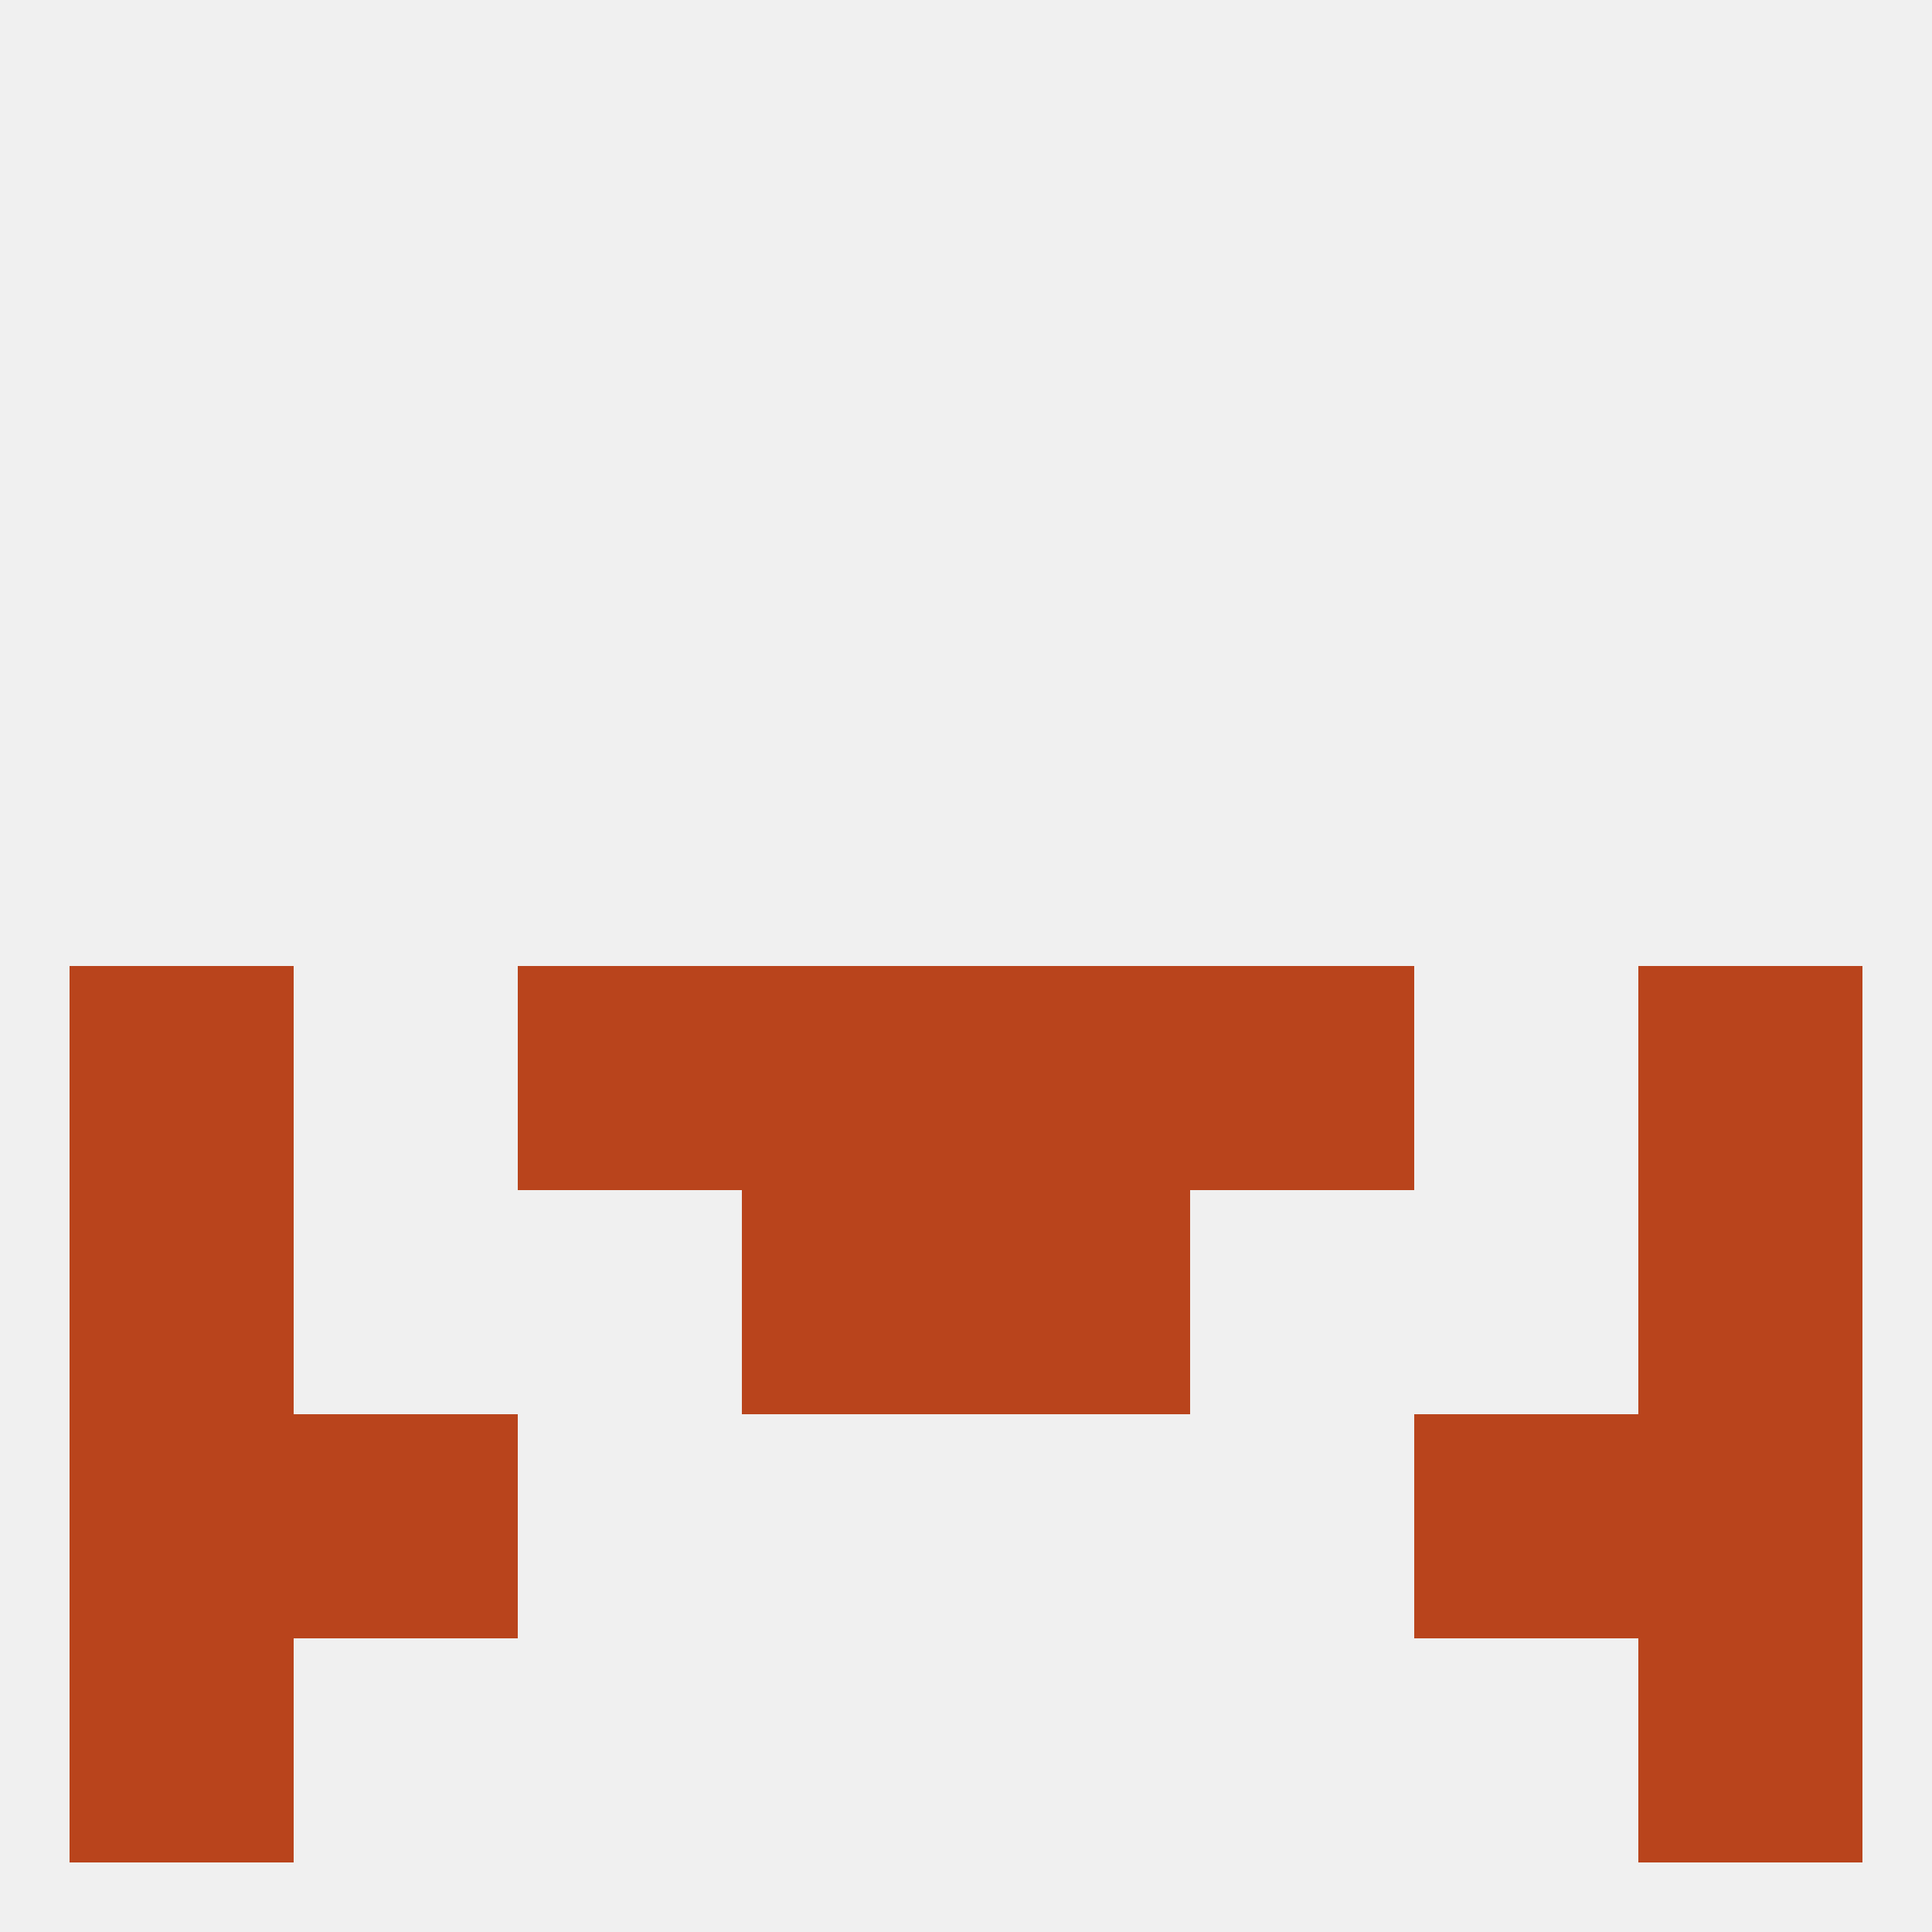
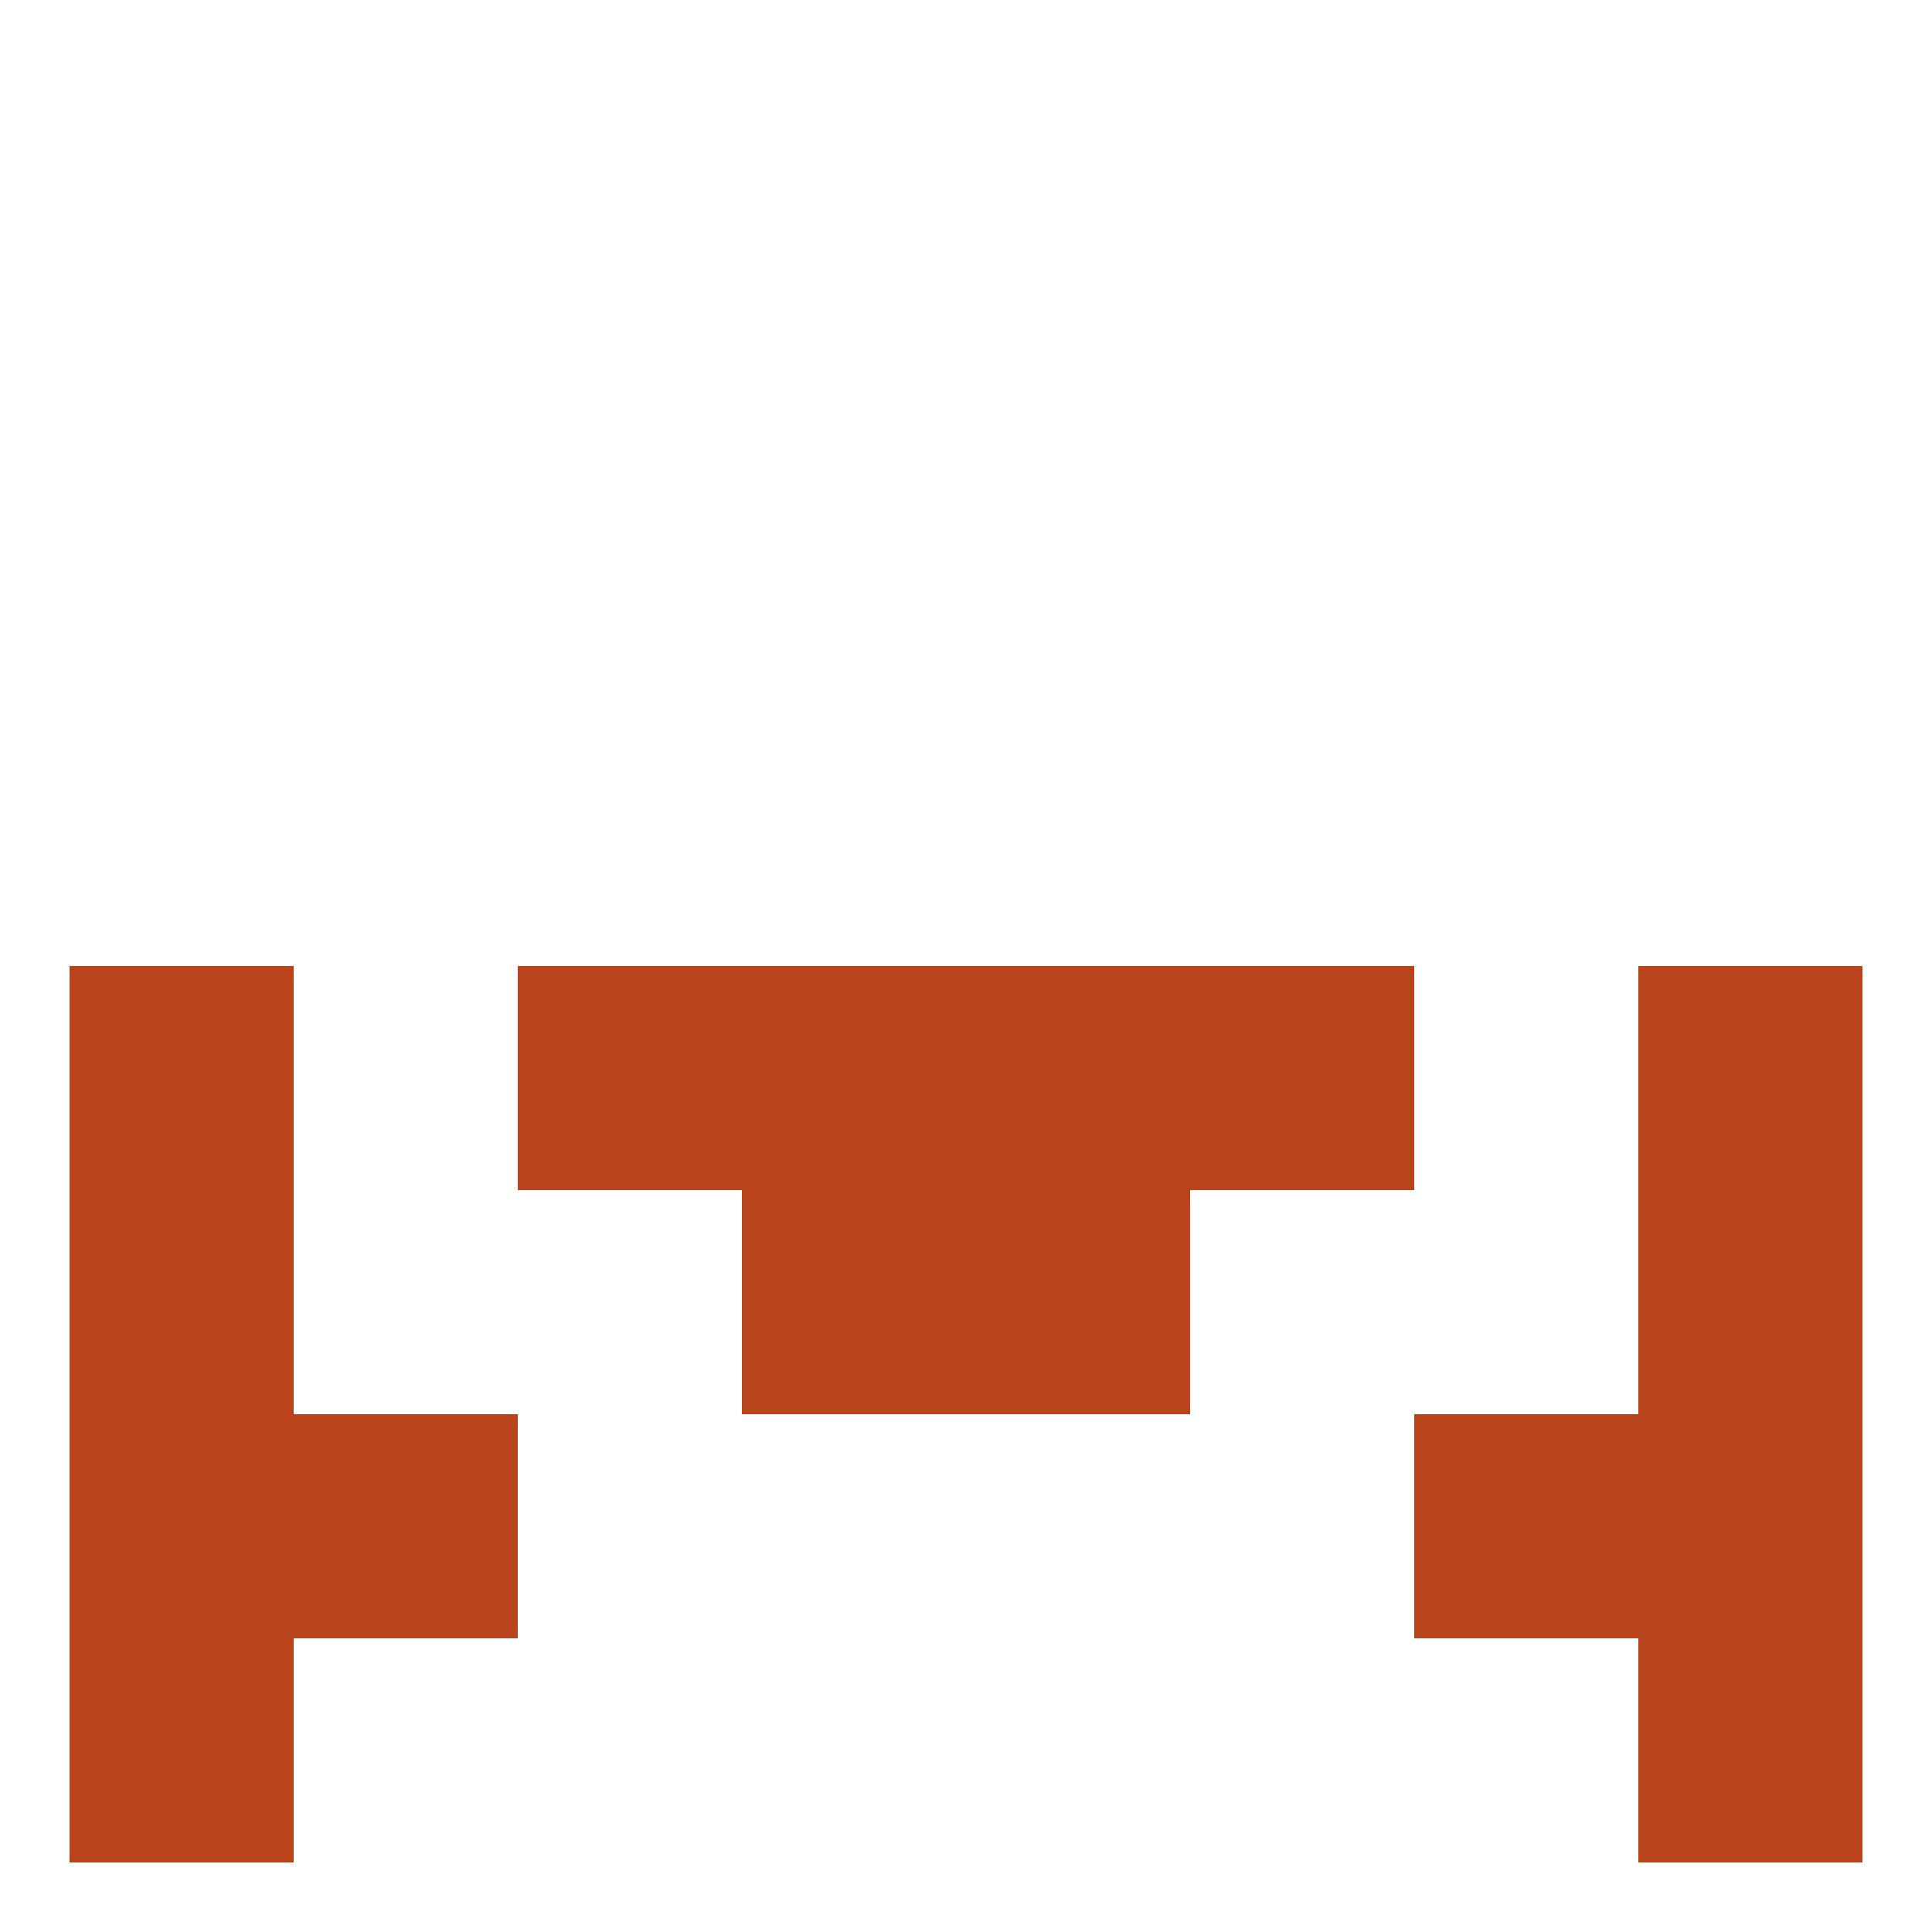
<svg xmlns="http://www.w3.org/2000/svg" version="1.1" baseprofile="full" width="250" height="250" viewBox="0 0 250 250">
-   <rect width="100%" height="100%" fill="rgba(240,240,240,255)" />
  <rect x="38" y="183" width="29" height="29" fill="rgba(185,68,28,255)" />
  <rect x="183" y="183" width="29" height="29" fill="rgba(185,68,28,255)" />
  <rect x="9" y="183" width="29" height="29" fill="rgba(185,68,28,255)" />
  <rect x="212" y="183" width="29" height="29" fill="rgba(185,68,28,255)" />
  <rect x="9" y="212" width="29" height="29" fill="rgba(185,68,28,255)" />
  <rect x="212" y="212" width="29" height="29" fill="rgba(185,68,28,255)" />
  <rect x="96" y="125" width="29" height="29" fill="rgba(185,68,28,255)" />
  <rect x="125" y="125" width="29" height="29" fill="rgba(185,68,28,255)" />
  <rect x="9" y="125" width="29" height="29" fill="rgba(185,68,28,255)" />
  <rect x="212" y="125" width="29" height="29" fill="rgba(185,68,28,255)" />
  <rect x="67" y="125" width="29" height="29" fill="rgba(185,68,28,255)" />
  <rect x="154" y="125" width="29" height="29" fill="rgba(185,68,28,255)" />
  <rect x="212" y="154" width="29" height="29" fill="rgba(185,68,28,255)" />
  <rect x="96" y="154" width="29" height="29" fill="rgba(185,68,28,255)" />
  <rect x="125" y="154" width="29" height="29" fill="rgba(185,68,28,255)" />
  <rect x="9" y="154" width="29" height="29" fill="rgba(185,68,28,255)" />
</svg>